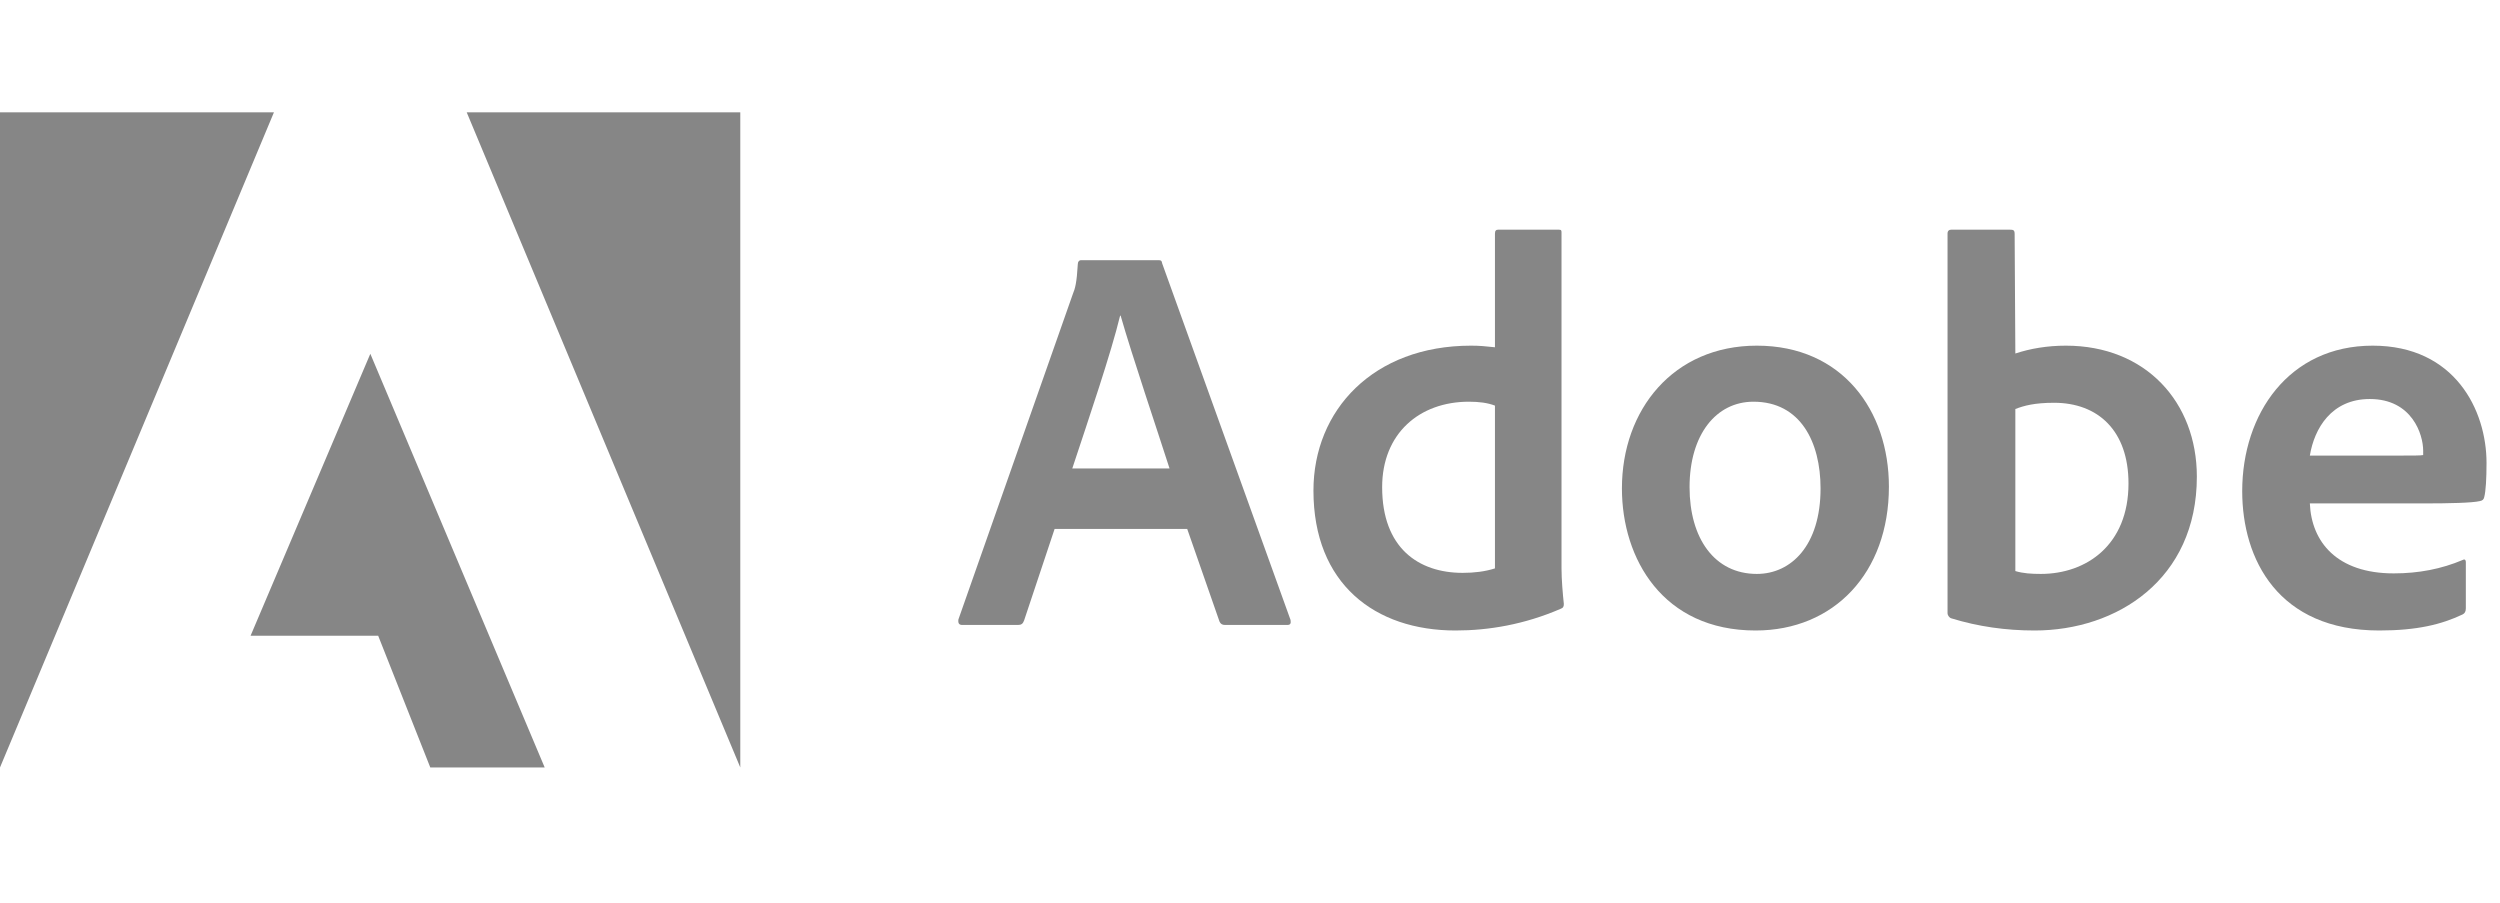
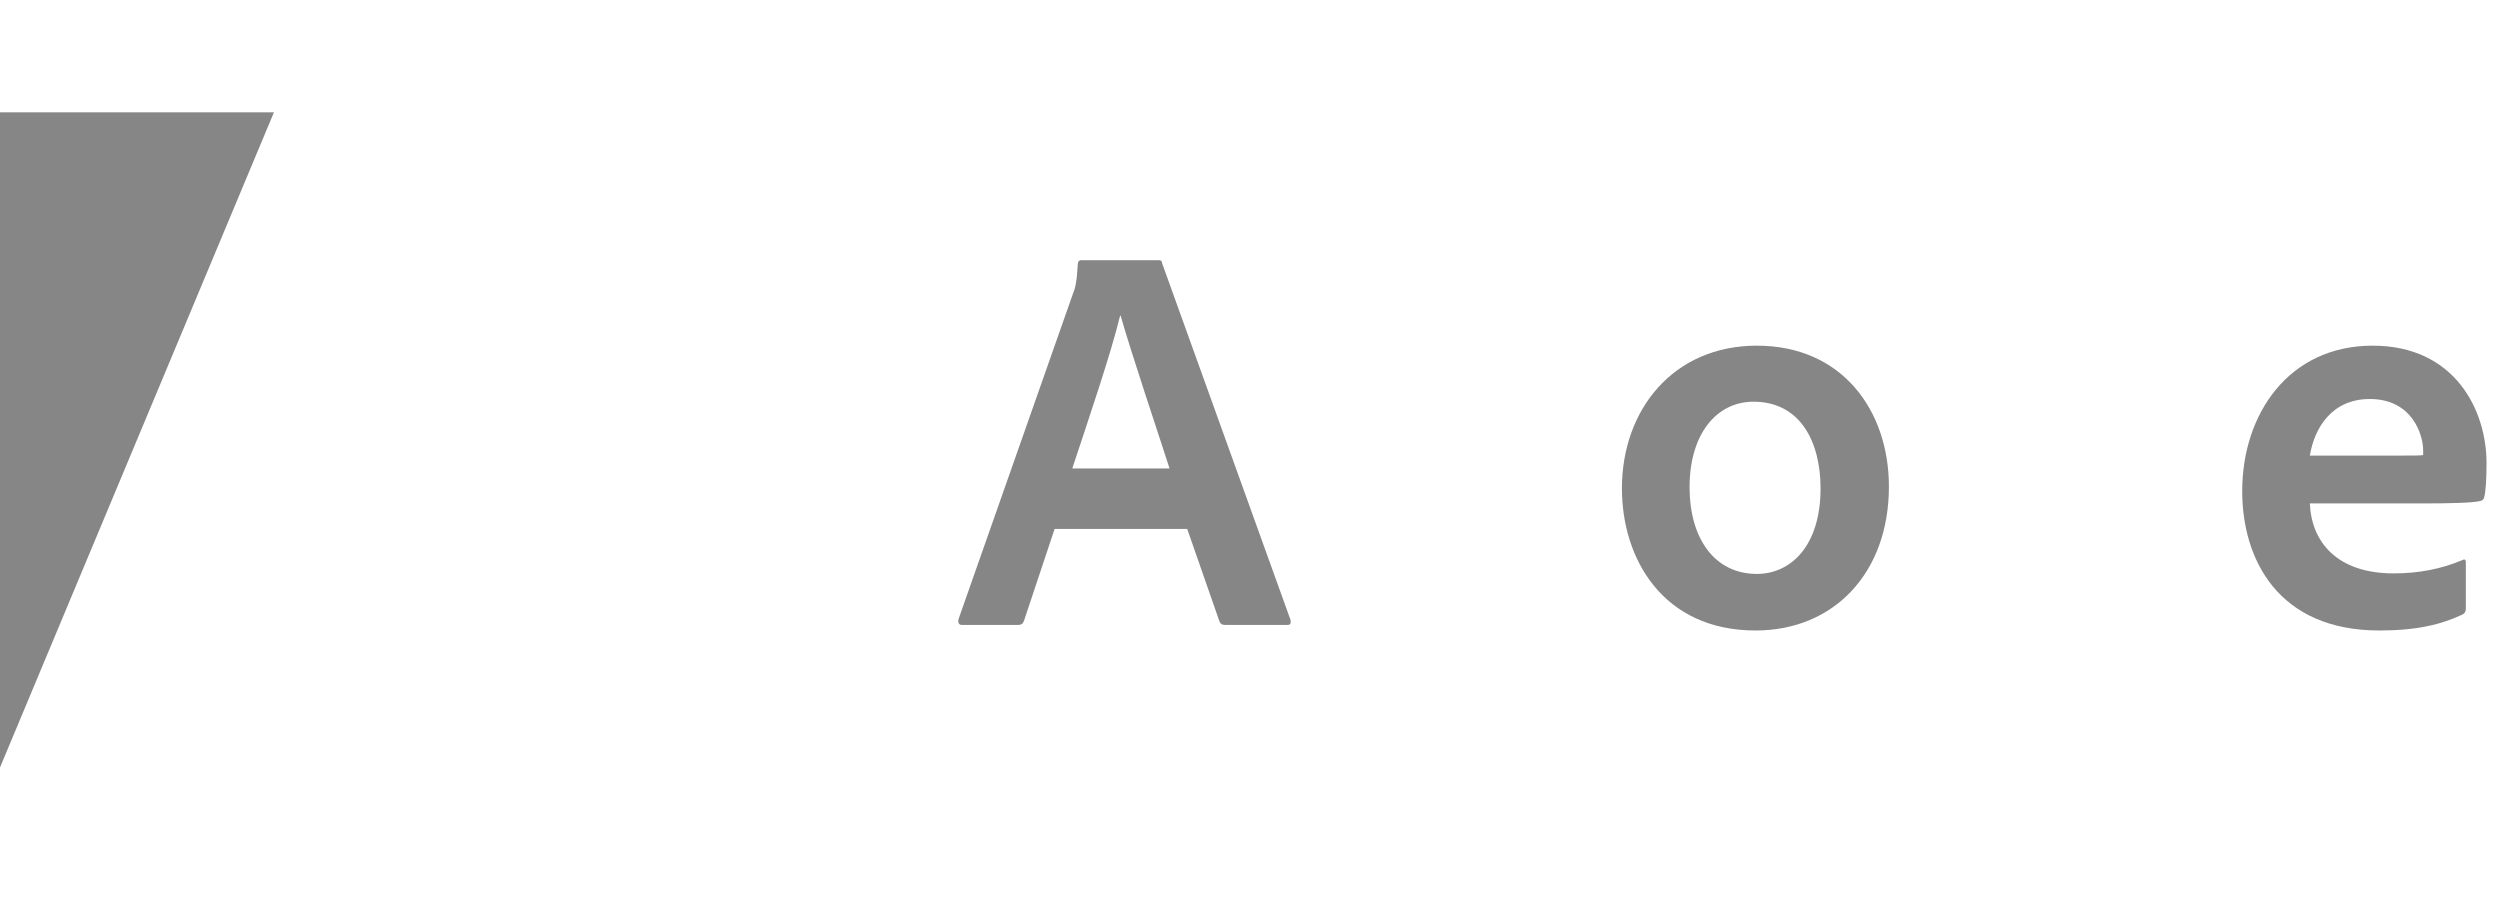
<svg xmlns="http://www.w3.org/2000/svg" width="216" height="78" viewBox="0 0 216 78" fill="none">
  <g clip-path="url(#clip0_3_915)">
    <path d="M23.669 9.704H0V66.309L23.669 9.704Z" fill="#868686" />
-     <path d="M40.323 9.704H63.961V66.309L40.323 9.704Z" fill="#868686" />
-     <path d="M31.996 30.567L47.061 66.309H37.177L32.675 54.929H21.649L31.996 30.567Z" fill="#868686" />
    <path d="M102.575 45.701L105.366 53.704C105.458 53.904 105.597 53.997 105.844 53.997H111.21C111.503 53.997 111.549 53.858 111.503 53.565L100.416 22.772C100.37 22.526 100.324 22.479 100.077 22.479H93.416C93.231 22.479 93.123 22.618 93.123 22.818C93.03 24.438 92.891 24.931 92.691 25.409L82.807 53.519C82.761 53.858 82.869 53.997 83.146 53.997H87.942C88.235 53.997 88.373 53.904 88.481 53.611L91.118 45.701H102.575ZM92.645 40.474C94.094 36.095 96.006 30.482 96.777 27.275H96.823C97.779 30.636 100.031 37.297 101.048 40.474H92.645Z" fill="#868686" />
-     <path d="M125.756 54.475C128.639 54.475 131.708 53.951 134.823 52.609C135.069 52.517 135.115 52.409 135.115 52.178C135.023 51.314 134.915 50.065 134.915 49.109V20.12C134.915 19.935 134.915 19.843 134.684 19.843H129.457C129.256 19.843 129.164 19.935 129.164 20.182V30.004C128.346 29.912 127.776 29.865 127.097 29.865C118.663 29.865 113.482 35.432 113.482 42.386C113.482 50.451 118.802 54.475 125.756 54.475ZM129.164 49.109C128.3 49.387 127.344 49.495 126.373 49.495C122.548 49.495 119.418 47.336 119.418 42.093C119.418 37.452 122.641 34.707 126.912 34.707C127.776 34.707 128.531 34.8 129.164 35.046V49.109Z" fill="#868686" />
    <path d="M151.791 29.865C144.59 29.865 140.134 35.385 140.134 42.201C140.134 48.291 143.681 54.475 151.683 54.475C158.453 54.475 163.202 49.494 163.202 42.047C163.202 35.478 159.177 29.865 151.791 29.865ZM151.498 34.707C155.569 34.707 157.296 38.207 157.296 42.201C157.296 47.135 154.752 49.587 151.791 49.587C148.137 49.587 145.978 46.518 145.978 42.093C145.978 37.544 148.276 34.707 151.498 34.707Z" fill="#868686" />
-     <path d="M168.606 19.843C168.406 19.843 168.267 19.935 168.267 20.182V52.995C168.267 53.134 168.406 53.38 168.606 53.427C170.904 54.136 173.309 54.475 175.792 54.475C182.9 54.475 189.808 50.065 189.808 41.183C189.808 34.753 185.398 29.865 178.49 29.865C176.902 29.865 175.422 30.112 174.126 30.544L174.065 20.228C174.065 19.889 173.972 19.843 173.633 19.843H168.606ZM183.902 41.769C183.902 47.089 180.263 49.587 176.331 49.587C175.514 49.587 174.789 49.541 174.126 49.34V35.339C174.882 35.046 175.792 34.8 177.472 34.8C181.266 34.8 183.902 37.205 183.902 41.769Z" fill="#868686" />
    <path d="M209.316 43.496C211.66 43.496 213.587 43.45 214.25 43.296C214.497 43.249 214.59 43.157 214.636 42.956C214.775 42.432 214.836 41.337 214.836 39.996C214.836 35.432 212.092 29.865 204.999 29.865C197.751 29.865 193.727 35.771 193.727 42.432C193.727 48.338 196.842 54.475 205.569 54.475C208.838 54.475 210.951 53.95 212.77 53.087C212.955 52.995 213.048 52.84 213.048 52.563V48.569C213.048 48.338 212.909 48.291 212.77 48.384C210.951 49.155 208.977 49.541 206.818 49.541C201.93 49.541 199.71 46.842 199.571 43.496H209.316ZM199.571 39.364C199.956 37.02 201.437 34.475 204.752 34.475C208.406 34.475 209.362 37.544 209.362 38.932C209.362 38.978 209.362 39.178 209.362 39.317C209.162 39.364 208.545 39.364 206.726 39.364H199.571Z" fill="#868686" />
  </g>
  <defs>
    <clipPath id="clip0_3_915">
      <rect width="215.101" height="77.63" fill="white" />
    </clipPath>
  </defs>
</svg>